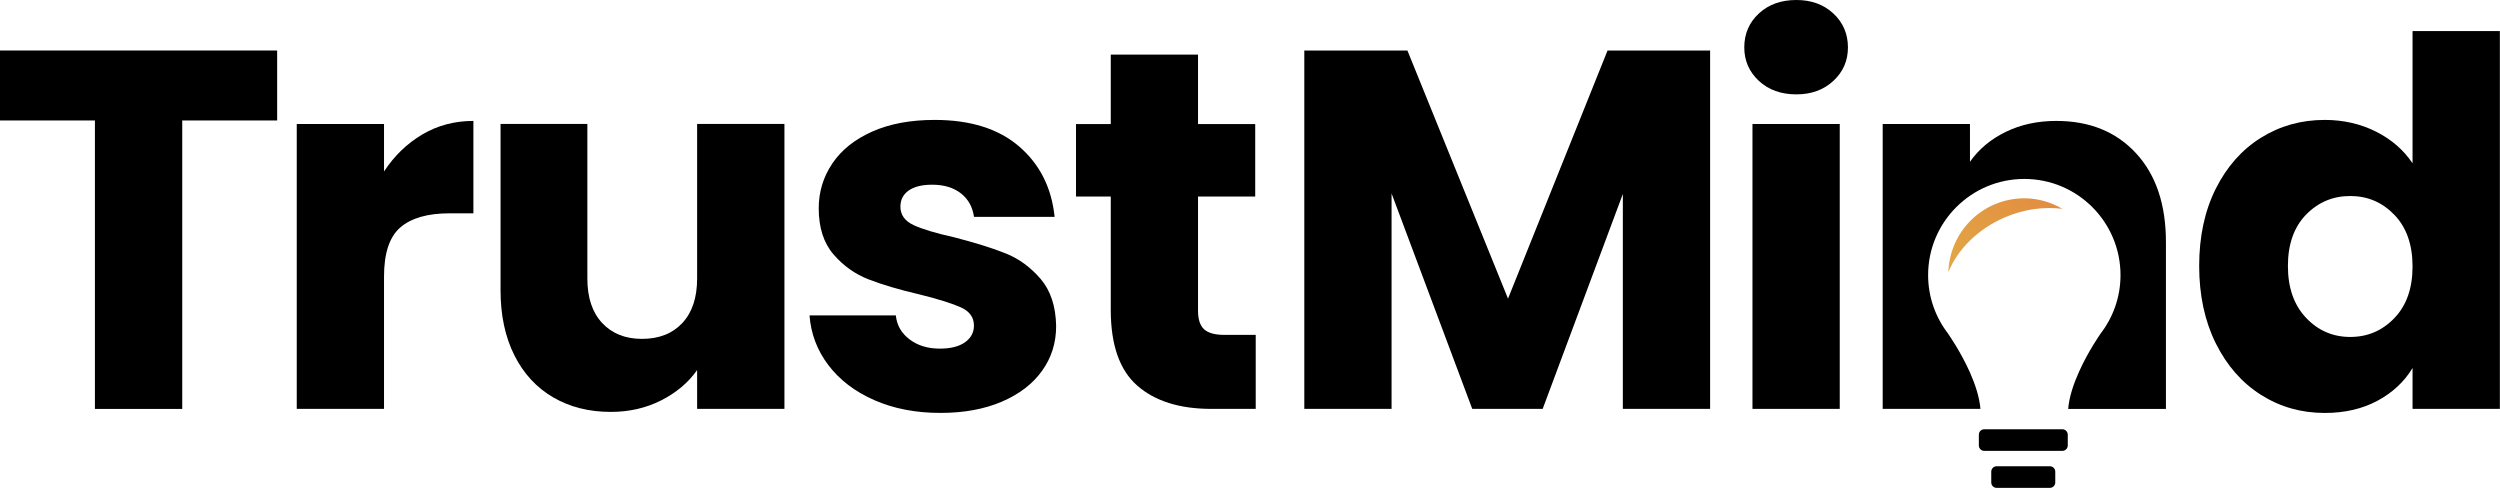
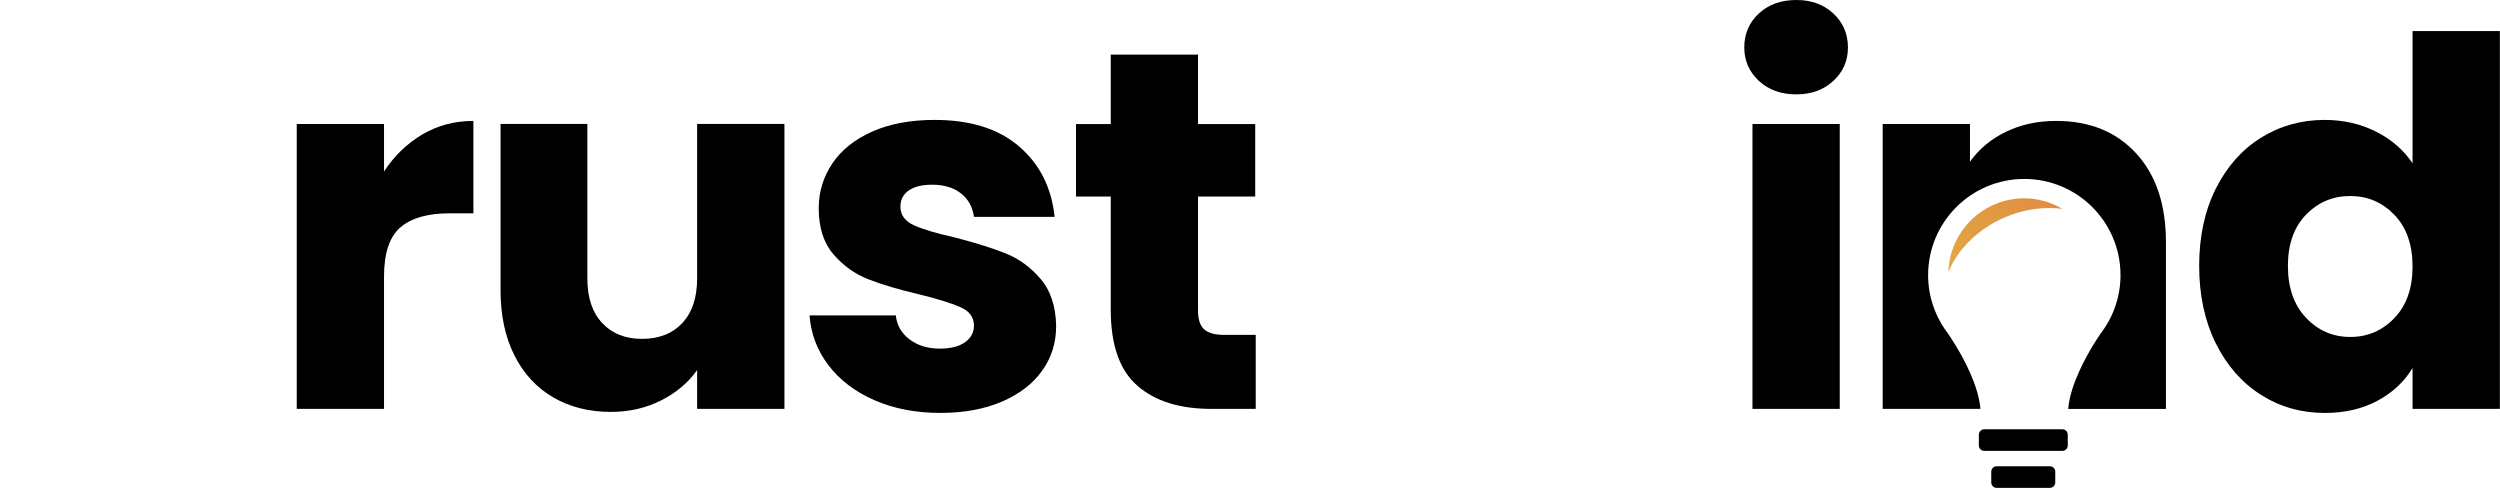
<svg xmlns="http://www.w3.org/2000/svg" width="546" height="107" viewBox="0 0 546 107" fill="none">
-   <path d="M60.53 11.03V26.31H39.8V89.31H20.73V26.31H0V11.03H60.53Z" fill="black" />
  <path d="M92.24 29.36C95.58 27.39 99.3 26.41 103.39 26.41V46.59H98.15C93.4 46.59 89.82 47.62 87.44 49.66C85.06 51.71 83.87 55.29 83.87 60.42V89.3H64.81V27.08H83.87V37.45C86.11 34.03 88.9 31.34 92.24 29.36Z" fill="black" />
  <path d="M171.32 27.08V89.3H152.25V80.82C150.32 83.57 147.69 85.78 144.39 87.45C141.08 89.12 137.42 89.96 133.41 89.96C128.65 89.96 124.44 88.9 120.81 86.78C117.17 84.66 114.34 81.59 112.33 77.58C110.32 73.56 109.32 68.85 109.32 63.42V27.07H128.28V60.85C128.28 65.01 129.36 68.25 131.52 70.55C133.67 72.85 136.57 74.01 140.21 74.01C143.93 74.01 146.86 72.86 149.02 70.55C151.17 68.25 152.25 65.01 152.25 60.85V27.07H171.32V27.08Z" fill="black" />
  <path d="M190.97 87.4C186.73 85.54 183.38 82.99 180.93 79.76C178.48 76.53 177.1 72.9 176.8 68.89H195.65C195.87 71.05 196.88 72.79 198.66 74.13C200.44 75.47 202.63 76.14 205.24 76.14C207.62 76.14 209.45 75.68 210.76 74.75C212.06 73.82 212.71 72.61 212.71 71.12C212.71 69.34 211.78 68.02 209.92 67.16C208.06 66.31 205.05 65.36 200.88 64.32C196.42 63.28 192.7 62.18 189.74 61.03C186.76 59.88 184.2 58.06 182.05 55.57C179.89 53.08 178.81 49.72 178.81 45.48C178.81 41.91 179.8 38.66 181.77 35.72C183.74 32.78 186.63 30.46 190.46 28.75C194.29 27.04 198.84 26.19 204.13 26.19C211.93 26.19 218.09 28.12 222.58 31.99C227.08 35.86 229.67 40.99 230.33 47.37H212.72C212.42 45.21 211.48 43.51 209.88 42.24C208.27 40.98 206.18 40.34 203.57 40.34C201.35 40.34 199.63 40.77 198.44 41.62C197.25 42.47 196.65 43.64 196.65 45.13C196.65 46.91 197.6 48.25 199.5 49.15C201.4 50.04 204.35 50.93 208.37 51.82C212.98 53.01 216.73 54.18 219.63 55.34C222.52 56.49 225.07 58.35 227.27 60.91C229.46 63.48 230.59 66.92 230.66 71.23C230.66 74.87 229.64 78.13 227.59 80.98C225.55 83.84 222.61 86.09 218.79 87.73C214.96 89.36 210.51 90.18 205.46 90.18C200.04 90.19 195.21 89.26 190.97 87.4Z" fill="black" />
  <path d="M274.25 73.13V89.3H264.55C257.64 89.3 252.25 87.61 248.39 84.23C244.52 80.85 242.59 75.33 242.59 67.67V42.92H235V27.09H242.59V11.92H261.65V27.09H274.14V42.92H261.65V67.9C261.65 69.76 262.09 71.1 262.98 71.92C263.88 72.74 265.36 73.14 267.44 73.14H274.25V73.13Z" fill="black" />
-   <path d="M373.49 11.03V89.3H354.43V42.36L336.92 89.3H321.54L303.92 42.25V89.3H284.86V11.03H307.38L329.35 65.22L351.09 11.03H373.49Z" fill="black" />
  <path d="M384.13 17.66C382.02 15.69 380.95 13.25 380.95 10.36C380.95 7.39 382.01 4.92 384.13 2.95C386.25 0.98 388.98 0 392.33 0C395.6 0 398.29 0.98 400.41 2.95C402.52 4.92 403.59 7.39 403.59 10.36C403.59 13.26 402.53 15.7 400.41 17.66C398.29 19.63 395.59 20.61 392.33 20.61C388.99 20.61 386.25 19.63 384.13 17.66Z" fill="black" />
  <path d="M401.8 27.08H382.74V89.3H401.8V27.08Z" fill="black" />
  <path d="M483.91 41.24C486.33 36.41 489.62 32.69 493.78 30.09C497.95 27.49 502.59 26.19 507.72 26.19C511.8 26.19 515.54 27.05 518.93 28.75C522.31 30.46 524.96 32.77 526.9 35.66V6.78H545.97V89.29H526.9V80.37C525.12 83.34 522.57 85.72 519.27 87.51C515.96 89.29 512.11 90.19 507.73 90.19C502.6 90.19 497.96 88.87 493.79 86.23C489.63 83.59 486.34 79.84 483.92 74.97C481.51 70.1 480.3 64.47 480.3 58.08C480.3 51.69 481.5 46.07 483.91 41.24ZM522.94 46.93C520.3 44.18 517.09 42.81 513.29 42.81C509.51 42.81 506.28 44.17 503.64 46.88C501.01 49.59 499.68 53.33 499.68 58.09C499.68 62.84 501 66.62 503.64 69.41C506.28 72.2 509.5 73.59 513.29 73.59C517.08 73.59 520.3 72.22 522.94 69.46C525.58 66.72 526.9 62.96 526.9 58.2C526.9 53.43 525.58 49.68 522.94 46.93Z" fill="black" />
  <path d="M466.53 33.49C462.18 28.77 456.37 26.41 449.08 26.41C444.99 26.41 441.31 27.21 438.04 28.81C434.77 30.41 432.17 32.58 430.24 35.33V27.08H411.18V89.3H425.38H430.24H432.53C432.31 86.71 431.37 83.9 430.24 81.35C428.18 76.73 425.52 72.97 425.52 72.97L425.53 72.96C422.77 69.4 421.1 64.95 421.1 60.09C421.1 48.49 430.51 39.08 442.11 39.08C453.71 39.08 463.12 48.49 463.12 60.09C463.12 64.94 461.46 69.4 458.69 72.96L458.7 72.97C458.7 72.97 456.13 76.6 454.09 81.12C452.91 83.73 451.91 86.63 451.69 89.31H454.09H461.23H473.04V52.95C473.05 44.7 470.88 38.21 466.53 33.49Z" fill="black" />
  <path d="M450.42 93.75H433.36C432.71 93.75 432.18 94.28 432.18 94.93V97.29C432.18 97.94 432.71 98.47 433.36 98.47H450.42C451.07 98.47 451.6 97.94 451.6 97.29V94.93C451.59 94.27 451.07 93.75 450.42 93.75Z" fill="black" />
  <path d="M447.69 101.83H436.07C435.42 101.83 434.89 102.36 434.89 103.01V105.37C434.89 106.02 435.42 106.55 436.07 106.55H447.69C448.34 106.55 448.87 106.02 448.87 105.37V103.01C448.87 102.35 448.34 101.83 447.69 101.83Z" fill="black" />
  <path d="M437.86 47.47C442.09 45.64 446.46 45.11 450.43 45.61C447.97 44.18 445.16 43.31 442.12 43.31C433.11 43.31 425.81 50.48 425.52 59.43C427.54 54.5 431.91 50.03 437.86 47.47Z" fill="url(#paint0_linear_6_3)" />
  <defs>
    <linearGradient id="paint0_linear_6_3" x1="482.635" y1="-1.081" x2="413.687" y2="77.195" gradientUnits="userSpaceOnUse">
      <stop stop-color="#E05737" />
      <stop offset="1" stop-color="#E3BC49" />
    </linearGradient>
  </defs>
</svg>